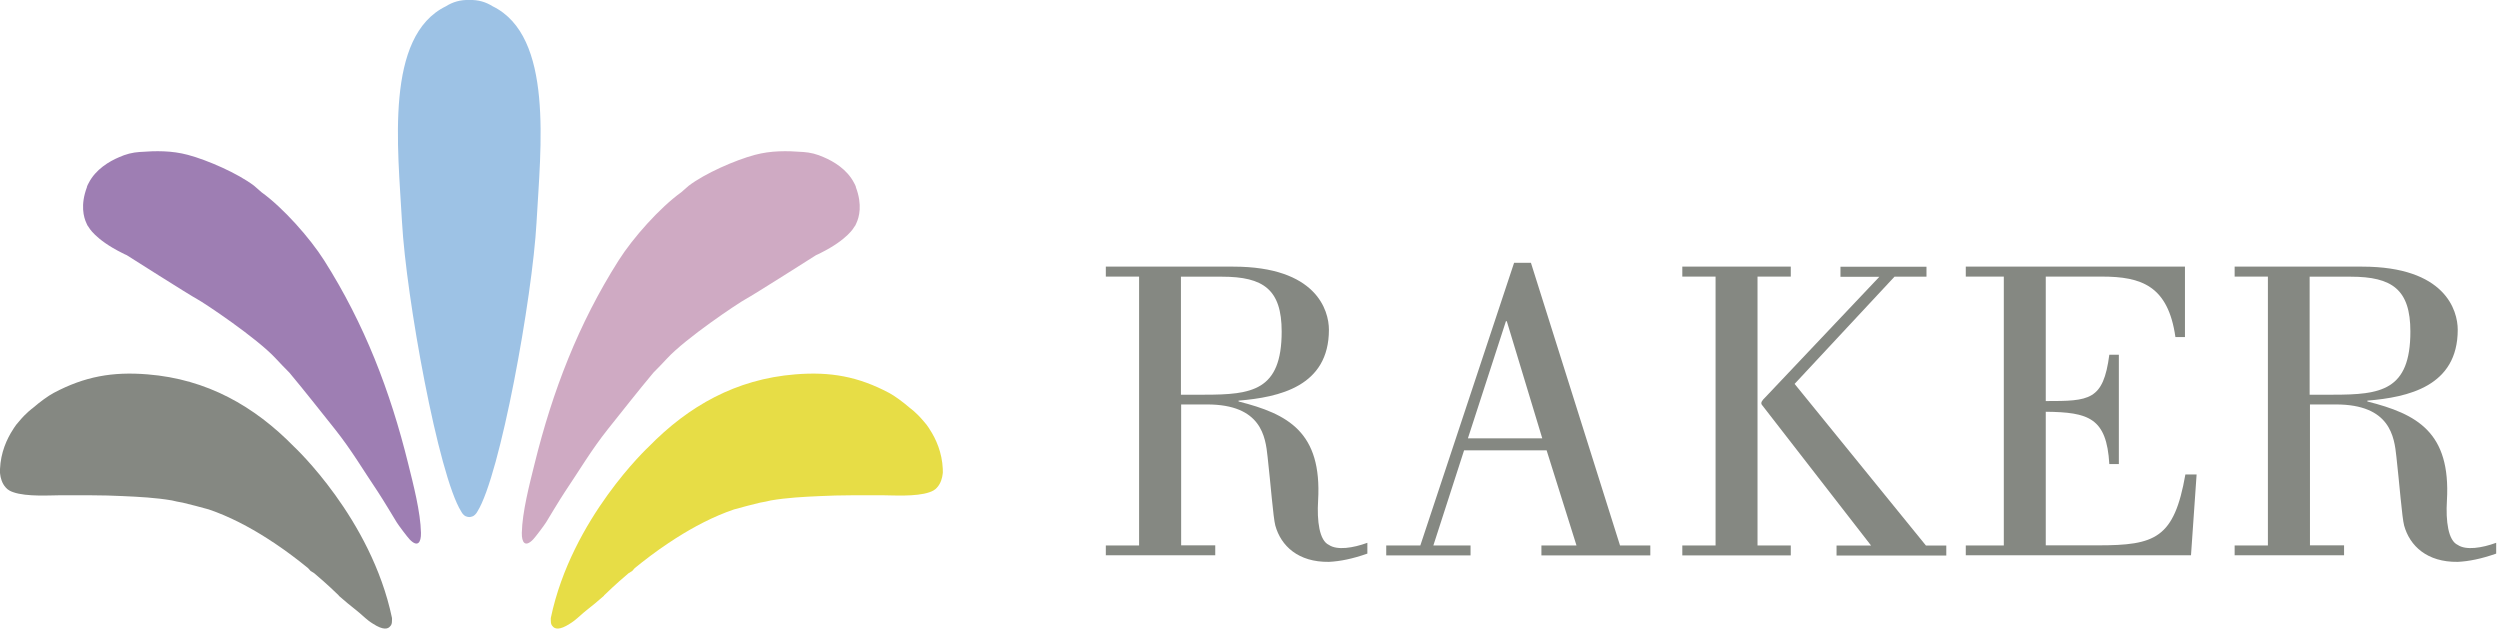
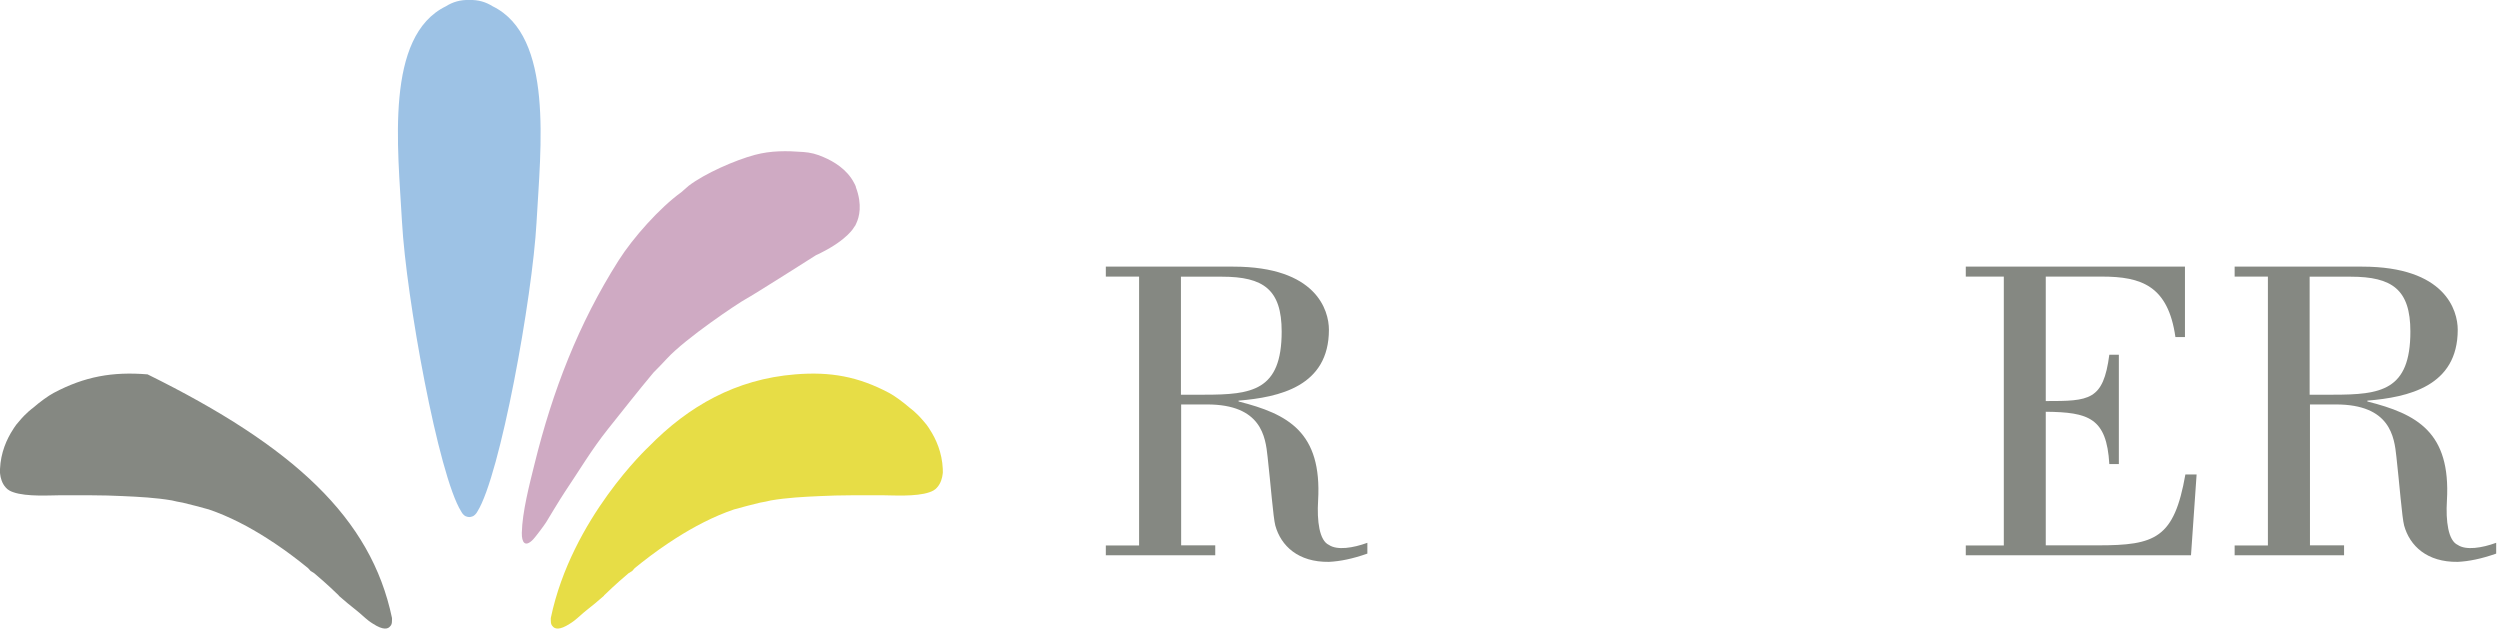
<svg xmlns="http://www.w3.org/2000/svg" width="236" height="60" viewBox="0 0 236 60" fill="none">
  <g clip-path="url(#clip0_4001_1446)">
    <path d="M104.39 52.43V51.49H107.53V26.11H104.39V25.17H116.43C124.26 25.17 125.45 29.29 125.45 31.13C125.45 36.48 120.76 37.5 116.92 37.82V37.9C121.61 39.08 124.8 40.8 124.43 47.24C124.31 49.2 124.55 51.03 125.45 51.44C126.23 51.97 127.74 51.73 129.08 51.24V52.26C127.69 52.75 126.51 52.99 125.45 53.04C122.55 53.08 120.92 51.53 120.39 49.61C120.19 48.88 119.94 45.57 119.66 43.12C119.46 41.24 119.09 38.18 113.95 38.18H111.5V51.48H114.72V52.42H104.4L104.39 52.43ZM111.49 37.26H113.69C118.18 37.26 120.99 36.89 120.99 31.3C120.99 27.34 119.28 26.12 115.36 26.12H111.48V37.26H111.49Z" fill="#858882" />
-     <path d="M130.86 52.43V51.49H134.08L142.93 24.81H144.52L152.93 51.49H155.79V52.43H145.51V51.49H148.82L146 42.51H138.21L135.31 51.49H138.82V52.43H130.86ZM145.59 41.38L142.24 30.32H142.16L138.57 41.38H145.59Z" fill="#858882" />
-     <path d="M169.05 52.43H158.81V51.49H161.95V26.11H158.81V25.17H169.05V26.11H165.91V51.49H169.05V52.43ZM173.74 26.12V25.18H181.86V26.12H178.84L169.41 36.24L181.81 51.5H183.73V52.44H173.37V51.5H176.63L166.31 38.2C166.19 38 166.35 37.79 166.64 37.51L177.41 26.13H173.74V26.12Z" fill="#858882" />
    <path d="M185.57 52.43V51.49H189.16V26.11H185.57V25.17H206.26V31.82H205.36C204.67 26.97 202.14 26.11 198.42 26.11H193.12V37.86C197.24 37.86 198.55 37.82 199.12 33.49H200.02V43.81H199.12C198.87 39.44 197.16 38.91 193.12 38.87V51.48H198.06C203.45 51.48 205.24 50.83 206.3 44.79H207.36L206.83 52.42H185.57V52.43Z" fill="#858882" />
    <path d="M210.95 52.43V51.49H214.09V26.11H210.95V25.17H222.99C230.82 25.17 232.01 29.29 232.01 31.13C232.01 36.48 227.32 37.5 223.48 37.82V37.9C228.17 39.08 231.36 40.8 230.99 47.24C230.87 49.2 231.11 51.03 232.01 51.44C232.79 51.97 234.3 51.73 235.64 51.24V52.26C234.25 52.75 233.07 52.99 232.01 53.04C229.11 53.08 227.48 51.53 226.95 49.61C226.75 48.88 226.5 45.57 226.22 43.12C226.02 41.24 225.65 38.18 220.51 38.18H218.06V51.48H221.28V52.42H210.96L210.95 52.43ZM218.04 37.26H220.24C224.73 37.26 227.54 36.89 227.54 31.3C227.54 27.34 225.83 26.12 221.91 26.12H218.03V37.26H218.04Z" fill="#858882" />
    <path d="M50.65 20.97C51.04 13.91 52.28 3.41 46.5 0.59C45.87 0.19 45.14 -0.03 44.3 -7.50413e-07C43.46 -0.03 42.73 0.19 42.1 0.59C36.31 3.41 37.56 13.91 37.95 20.97C38.34 28.06 41.38 44.87 43.54 48.29C43.59 48.4 43.67 48.5 43.75 48.58C43.81 48.65 43.92 48.73 44.04 48.76C44.12 48.79 44.21 48.81 44.3 48.81C44.39 48.81 44.48 48.79 44.56 48.76C44.69 48.73 44.8 48.63 44.86 48.57C44.94 48.49 45.01 48.4 45.06 48.3C47.22 44.89 50.26 28.07 50.65 20.98V20.97Z" fill="#9DC2E5" />
    <path d="M80.8 17.66C80.8 17.66 80.8 17.66 80.8 17.65C80.76 17.52 80.7 17.4 80.63 17.28C79.97 15.98 78.68 15.23 77.76 14.84C77.45 14.7 77.14 14.59 76.8 14.5C76.77 14.5 76.75 14.49 76.75 14.49C76.46 14.42 76.16 14.37 75.85 14.35C74.25 14.23 72.8 14.21 71.26 14.62C69.39 15.12 66.55 16.37 65.02 17.53L64.31 18.15C62.28 19.61 59.75 22.45 58.4 24.58C54.6 30.57 52.16 36.91 50.46 43.8C49.98 45.73 49.3 48.35 49.26 50.3C49.24 51.21 49.57 51.71 50.33 50.92C50.55 50.69 51.37 49.6 51.55 49.31C51.55 49.31 52.92 47.03 53.34 46.41C54.69 44.41 55.82 42.48 57.37 40.53C58.81 38.73 60.2 36.95 61.68 35.18C62.12 34.74 62.56 34.28 62.96 33.85C64.75 31.91 69.71 28.6 70.4 28.23C71.1 27.86 77.03 24.09 77.03 24.09C77.18 24.02 77.33 23.96 77.47 23.88C80.04 22.6 80.63 21.44 80.63 21.44C80.72 21.33 80.79 21.22 80.84 21.07C81.1 20.52 81.43 19.35 80.79 17.66H80.8Z" fill="#CFAAC3" />
    <path d="M89 44.53C89 44.53 89 44.52 89 44.51C89 44.39 89 44.31 89 44.31C89 44.31 89 44.29 89 44.28C88.93 42.72 88.37 41.45 87.75 40.51C87.73 40.48 87.71 40.44 87.69 40.41C87.57 40.21 87.39 39.99 87.17 39.74C86.51 38.95 85.93 38.54 85.93 38.54C85.21 37.92 84.44 37.36 83.93 37.09C81.01 35.54 78.38 35.07 75.07 35.34C69.46 35.79 64.99 38.34 61.25 42.16C61.25 42.16 53.97 48.92 52 58.32C52 58.32 51.98 58.46 52 58.63C52 58.83 52.04 59 52.16 59.11C52.37 59.39 52.82 59.51 53.79 58.88C53.93 58.8 54.06 58.7 54.2 58.6C54.6 58.29 54.97 57.92 55.34 57.63C55.91 57.19 56.45 56.73 56.98 56.27C56.99 56.26 57.01 56.25 57.02 56.23V56.21C57.25 55.99 58.08 55.17 59.34 54.11L59.68 53.9C59.76 53.81 59.84 53.72 59.92 53.63C60.83 52.89 61.91 52.06 63.11 51.26C63.21 51.2 63.3 51.14 63.39 51.08C63.53 50.99 63.67 50.9 63.8 50.81C65.48 49.74 67.35 48.75 69.29 48.09C70.11 47.86 70.96 47.64 71.75 47.45C72.14 47.38 72.48 47.32 72.77 47.24C74.3 46.98 75.87 46.9 77.42 46.83C79.35 46.73 81.3 46.76 83.21 46.75C84.16 46.75 86.48 46.92 87.76 46.46C87.89 46.42 88.01 46.36 88.12 46.3C88.25 46.22 88.36 46.14 88.45 46.03C88.82 45.63 88.95 45.1 88.99 44.73C89 44.66 89.01 44.6 89.01 44.53H89Z" fill="#E7DD46" />
-     <path d="M8.2 17.66C8.2 17.66 8.2 17.66 8.2 17.65C8.24 17.52 8.3 17.4 8.37 17.28C9.03 15.98 10.32 15.23 11.24 14.84C11.55 14.7 11.86 14.59 12.2 14.5C12.23 14.5 12.25 14.49 12.25 14.49C12.54 14.42 12.84 14.37 13.15 14.35C14.75 14.23 16.2 14.21 17.74 14.62C19.61 15.12 22.45 16.37 23.98 17.53L24.69 18.15C26.72 19.61 29.25 22.45 30.6 24.58C34.4 30.57 36.84 36.91 38.54 43.8C39.02 45.73 39.7 48.35 39.74 50.3C39.76 51.21 39.43 51.71 38.67 50.92C38.45 50.69 37.63 49.6 37.45 49.31C37.45 49.31 36.08 47.03 35.66 46.41C34.31 44.41 33.18 42.48 31.63 40.53C30.19 38.73 28.8 36.95 27.32 35.18C26.88 34.74 26.44 34.28 26.04 33.85C24.25 31.91 19.29 28.6 18.6 28.23C17.9 27.86 11.97 24.09 11.97 24.09C11.82 24.02 11.67 23.96 11.53 23.88C8.96 22.6 8.37 21.44 8.37 21.44C8.28 21.33 8.21 21.22 8.16 21.07C7.9 20.52 7.57 19.35 8.21 17.66H8.2Z" fill="#9E7EB3" />
-     <path d="M-9.76585e-06 44.53C-9.76585e-06 44.53 -9.76585e-06 44.52 -9.76585e-06 44.51C-9.76585e-06 44.39 -9.76585e-06 44.31 -9.76585e-06 44.31C-9.76585e-06 44.31 -9.76585e-06 44.29 -9.76585e-06 44.28C0.07 42.72 0.63 41.45 1.25 40.51C1.27 40.48 1.29 40.44 1.31 40.41C1.43 40.21 1.61 39.99 1.83 39.74C2.49 38.95 3.07 38.54 3.07 38.54C3.79 37.92 4.56 37.36 5.07 37.09C7.99 35.54 10.62 35.07 13.93 35.34C19.54 35.79 24.01 38.34 27.75 42.16C27.75 42.16 35.03 48.92 37 58.32C37 58.32 37.02 58.46 37 58.63C37 58.83 36.96 59 36.84 59.11C36.63 59.39 36.18 59.51 35.21 58.88C35.07 58.8 34.94 58.7 34.8 58.6C34.4 58.29 34.03 57.92 33.66 57.63C33.09 57.19 32.55 56.73 32.02 56.27C32.01 56.26 31.99 56.25 31.98 56.23V56.21C31.75 55.99 30.92 55.17 29.66 54.11L29.32 53.9C29.24 53.81 29.16 53.72 29.08 53.63C28.17 52.89 27.09 52.06 25.89 51.26C25.79 51.2 25.7 51.14 25.61 51.08C25.47 50.99 25.33 50.9 25.2 50.81C23.52 49.74 21.65 48.75 19.71 48.09C18.89 47.86 18.04 47.64 17.25 47.45C16.86 47.38 16.52 47.32 16.23 47.24C14.7 46.98 13.13 46.9 11.58 46.83C9.65 46.73 7.7 46.76 5.79 46.75C4.84 46.75 2.52 46.92 1.24 46.46C1.11 46.42 0.99 46.36 0.88 46.3C0.75 46.22 0.64 46.14 0.55 46.03C0.18 45.63 0.05 45.1 0.01 44.73C-9.76585e-06 44.66 -0.01 44.6 -0.01 44.53H-9.76585e-06Z" fill="#858882" />
+     <path d="M-9.76585e-06 44.53C-9.76585e-06 44.53 -9.76585e-06 44.52 -9.76585e-06 44.51C-9.76585e-06 44.39 -9.76585e-06 44.31 -9.76585e-06 44.31C-9.76585e-06 44.31 -9.76585e-06 44.29 -9.76585e-06 44.28C0.07 42.72 0.63 41.45 1.25 40.51C1.27 40.48 1.29 40.44 1.31 40.41C1.43 40.21 1.61 39.99 1.83 39.74C2.49 38.95 3.07 38.54 3.07 38.54C3.79 37.92 4.56 37.36 5.07 37.09C7.99 35.54 10.62 35.07 13.93 35.34C27.75 42.16 35.03 48.92 37 58.32C37 58.32 37.02 58.46 37 58.63C37 58.83 36.96 59 36.84 59.11C36.63 59.39 36.18 59.51 35.21 58.88C35.07 58.8 34.94 58.7 34.8 58.6C34.4 58.29 34.03 57.92 33.66 57.63C33.09 57.19 32.55 56.73 32.02 56.27C32.01 56.26 31.99 56.25 31.98 56.23V56.21C31.75 55.99 30.92 55.17 29.66 54.11L29.32 53.9C29.24 53.81 29.16 53.72 29.08 53.63C28.17 52.89 27.09 52.06 25.89 51.26C25.79 51.2 25.7 51.14 25.61 51.08C25.47 50.99 25.33 50.9 25.2 50.81C23.52 49.74 21.65 48.75 19.71 48.09C18.89 47.86 18.04 47.64 17.25 47.45C16.86 47.38 16.52 47.32 16.23 47.24C14.7 46.98 13.13 46.9 11.58 46.83C9.65 46.73 7.7 46.76 5.79 46.75C4.84 46.75 2.52 46.92 1.24 46.46C1.11 46.42 0.99 46.36 0.88 46.3C0.75 46.22 0.64 46.14 0.55 46.03C0.18 45.63 0.05 45.1 0.01 44.73C-9.76585e-06 44.66 -0.01 44.6 -0.01 44.53H-9.76585e-06Z" fill="#858882" />
  </g>
  <defs>
    <clipPath id="clip0_4001_1446">
      <rect width="235.63" height="59.34" fill="white" />
    </clipPath>
  </defs>
</svg>